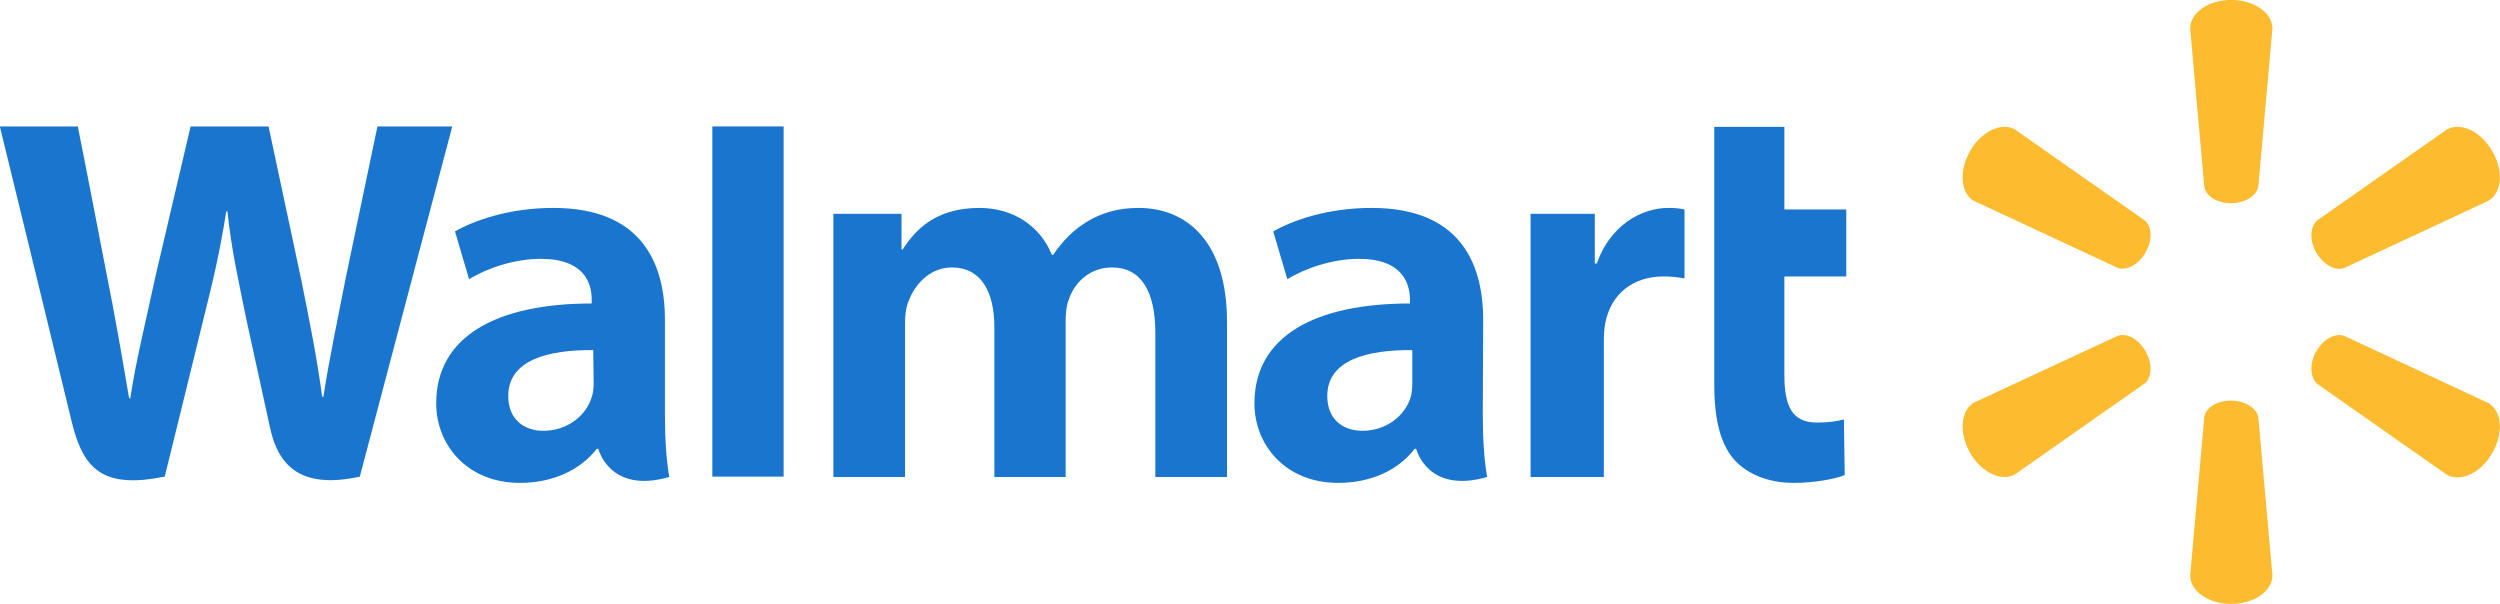
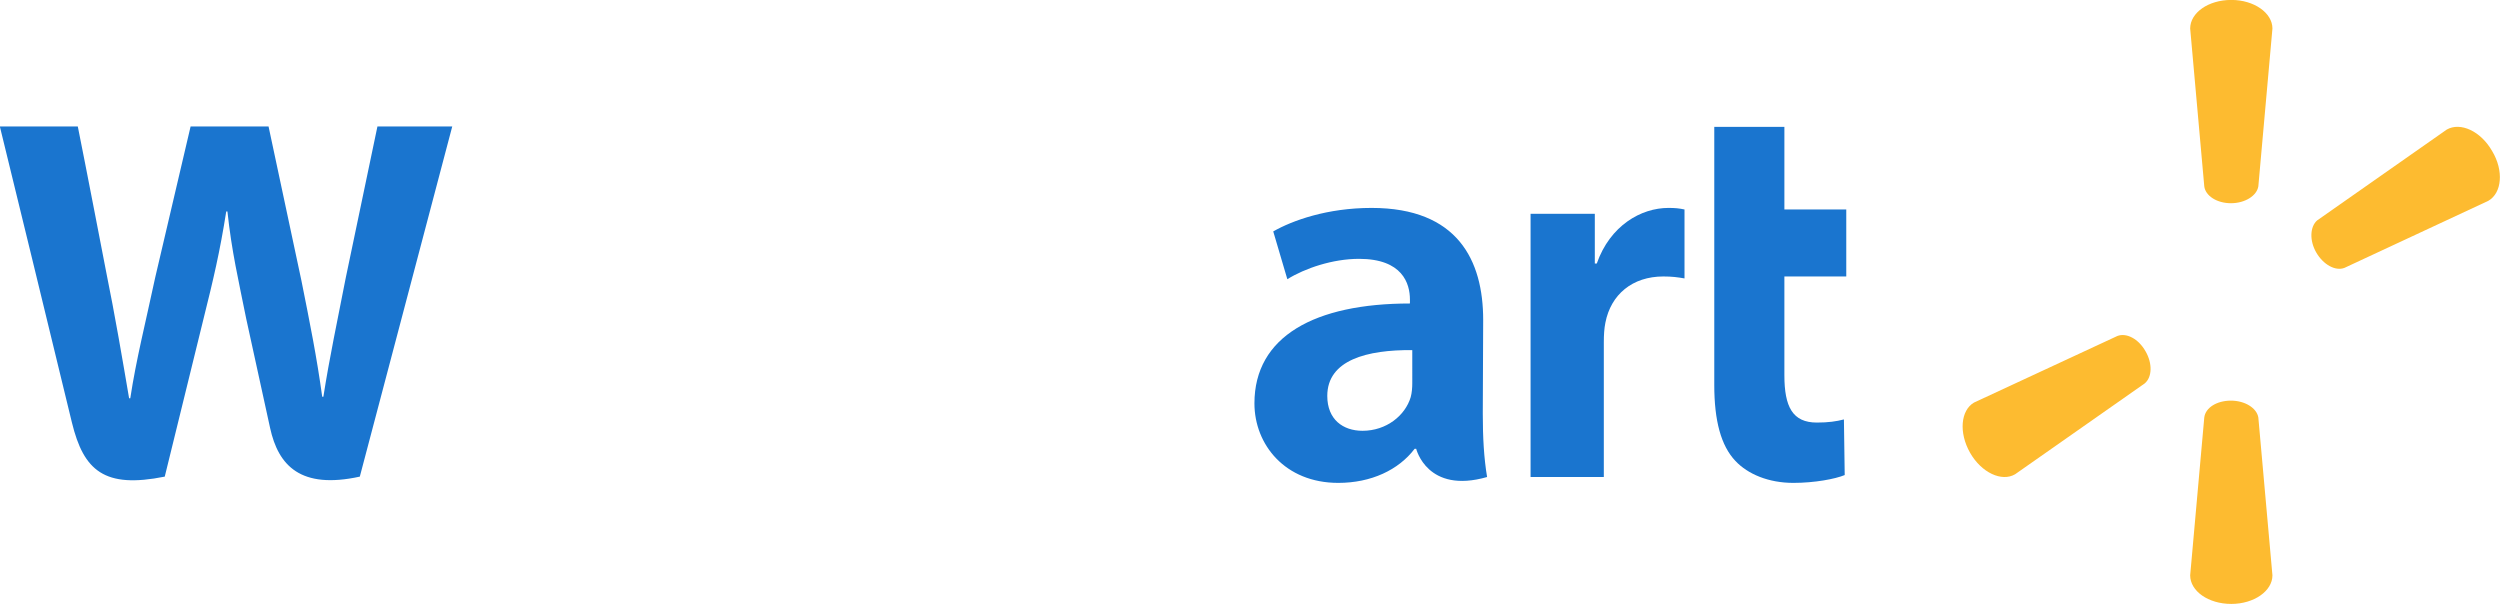
<svg xmlns="http://www.w3.org/2000/svg" xmlns:ns1="http://sodipodi.sourceforge.net/DTD/sodipodi-0.dtd" xmlns:ns2="http://www.inkscape.org/namespaces/inkscape" version="1.1" id="svg2" ns1:docname="20131217024221!New_Walmart_Logo.svg" ns2:version="0.48.4 r9939" x="0px" y="0px" viewBox="-231.5 619.2 2120.3 512" enable-background="new -231.5 619.2 2120.3 512" xml:space="preserve">
  <ns1:namedview ns2:cy="39.4548" ns2:cx="823.14446" ns2:zoom="8.8533333" fit-margin-top="0" fit-margin-left="0" showgrid="false" guidetolerance="10" gridtolerance="10" objecttolerance="10" borderopacity="1" pagecolor="#ffffff" bordercolor="#666666" id="namedview18" ns2:current-layer="svg2" ns2:window-maximized="1" ns2:window-y="-8" ns2:window-x="-8" fit-margin-right="0" fit-margin-bottom="0" ns2:window-height="1096" ns2:window-width="1920" ns2:pageshadow="2" ns2:pageopacity="0">
	</ns1:namedview>
  <g id="layer1" transform="matrix(3.322,0,0,3.322,710.491,-3457.614)">
    <path id="path2974" ns2:connector-curvature="0" fill="#FDBB30" d="M286,1279.1c3.6,0,6.6-1.9,7-4.3l3.6-40.3   c0-4-4.7-7.3-10.5-7.3c-5.9,0-10.5,3.3-10.5,7.3l3.6,40.3C279.5,1277.2,282.4,1279.1,286,1279.1L286,1279.1" />
-     <path id="path2976" ns2:connector-curvature="0" fill="#FDBB30" d="M264.2,1291.7c1.8-3.1,1.7-6.6-0.2-8.2l-33.1-23.2   c-3.4-2-8.6,0.4-11.5,5.5c-2.9,5.1-2.4,10.8,1,12.7l36.7,17.1C259.3,1296.4,262.4,1294.8,264.2,1291.7L264.2,1291.7" />
    <path id="path2978" ns2:connector-curvature="0" fill="#FDBB30" d="M307.8,1291.7c1.8,3.1,4.9,4.8,7.2,3.9l36.7-17.1   c3.5-2,4-7.7,1-12.7c-2.9-5.1-8.1-7.5-11.6-5.5l-33.1,23.2C306.2,1285.1,306,1288.6,307.8,1291.7L307.8,1291.7" />
    <path id="path2980" ns2:connector-curvature="0" fill="#FDBB30" d="M286,1329.5c3.6,0,6.6,1.9,7,4.3l3.6,40.3   c0,4-4.7,7.3-10.5,7.3c-5.9,0-10.5-3.3-10.5-7.3l3.6-40.3C279.5,1331.3,282.4,1329.5,286,1329.5L286,1329.5" />
-     <path id="path2982" ns2:connector-curvature="0" fill="#FDBB30" d="M307.8,1316.9c1.8-3.1,4.9-4.8,7.2-3.9l36.7,17.1   c3.5,2,4,7.7,1,12.8c-2.9,5.1-8.1,7.5-11.6,5.5l-33.1-23.2C306.2,1323.5,306,1320,307.8,1316.9L307.8,1316.9" />
    <path id="path2984" ns2:connector-curvature="0" fill="#FDBB30" d="M264.2,1316.9c1.8,3.1,1.7,6.6-0.2,8.2l-33.1,23.2   c-3.4,2-8.6-0.4-11.5-5.5c-2.9-5.1-2.4-10.8,1-12.8L257,1313C259.3,1312.1,262.4,1313.7,264.2,1316.9L264.2,1316.9" />
    <path id="path2986" ns2:connector-curvature="0" fill="#1A75CF" d="M77,1325c0,1.2-0.1,2.5-0.4,3.6c-1.4,4.7-6.2,8.6-12.3,8.6   c-5,0-9-2.9-9-8.9c0-9.2,10.2-11.8,21.7-11.7L77,1325L77,1325z M95.1,1308.9c0-15.2-6.5-28.6-28.5-28.6c-11.3,0-20.2,3.2-25.1,6   l3.6,12.2c4.5-2.8,11.6-5.2,18.3-5.2c11.1,0,13,6.3,13,10.4v1c-24.3,0-39.7,8.4-39.7,25.5c0,10.5,7.8,20.3,21.4,20.3   c8.4,0,15.4-3.3,19.5-8.7h0.4c0,0,2.8,11.6,18.1,7.2c-0.8-4.8-1.1-10-1.1-16.2L95.1,1308.9" />
    <path id="path2988" ns2:connector-curvature="0" fill="#1A75CF" d="M-283.6,1259.5c0,0,15.9,65.1,18.4,75.6   c3,12.3,8.3,16.9,23.7,13.8l9.9-40.3c2.5-10,4.2-17.2,5.8-27.4h0.3c1.1,10.3,2.8,17.4,4.8,27.4c0,0,4,18.3,6.1,27.9   c2.1,9.6,7.8,15.7,22.9,12.4l23.6-89.4h-19.1l-8.1,38.7c-2.2,11.3-4.1,20.1-5.7,30.3h-0.3c-1.4-10.2-3.1-18.6-5.3-29.6l-8.4-39.4   h-19.9l-9,38.4c-2.5,11.7-4.9,21.1-6.4,31h-0.3c-1.6-9.4-3.6-21.2-5.9-32.5c0,0-5.3-27.5-7.2-36.9L-283.6,1259.5" />
-     <path id="path2990" ns2:connector-curvature="0" fill="#1A75CF" d="M-132,1325c0,1.2-0.1,2.5-0.5,3.6   c-1.4,4.7-6.2,8.6-12.3,8.6c-5,0-9-2.9-9-8.9c0-9.2,10.2-11.8,21.7-11.7L-132,1325L-132,1325z M-113.8,1308.9   c0-15.2-6.5-28.6-28.5-28.6c-11.3,0-20.2,3.2-25.1,6l3.6,12.2c4.5-2.8,11.6-5.2,18.3-5.2c11.2,0,13,6.3,13,10.4v1   c-24.3,0-39.7,8.4-39.7,25.5c0,10.5,7.8,20.3,21.4,20.3c8.4,0,15.4-3.3,19.6-8.7h0.4c0,0,2.8,11.6,18.1,7.2   c-0.8-4.8-1.1-10-1.1-16.2V1308.9" />
-     <path id="path2992" ns2:connector-curvature="0" fill="#1A75CF" d="M-83.5,1330v-70.5h-18.2v89.4h18.2V1330" />
    <path id="path2994" ns2:connector-curvature="0" fill="#1A75CF" d="M154.1,1259.5c0,8.6,0,66,0,66c0,9.1,1.7,15.5,5.4,19.4   c3.2,3.4,8.5,5.6,14.8,5.6c5.4,0,10.7-1,13.1-2l-0.2-14.2c-1.9,0.5-4,0.8-6.9,0.8c-6.2,0-8.3-4-8.3-12.1v-25.2h15.8v-17.1H172   v-21.1H154.1" />
    <path id="path2996" ns2:connector-curvature="0" fill="#1A75CF" d="M107.2,1281.8v67.2h18.7v-34.4c0-1.9,0.1-3.5,0.4-5   c1.4-7.2,6.9-11.8,14.8-11.8c2.2,0,3.7,0.2,5.4,0.5v-17.6c-1.4-0.3-2.4-0.4-4.1-0.4c-7,0-14.9,4.5-18.3,14.2h-0.5v-12.7H107.2" />
-     <path id="path2998" ns2:connector-curvature="0" fill="#1A75CF" d="M-70.8,1281.8v67.2h18.3v-39.4c0-1.8,0.2-3.8,0.9-5.5   c1.5-4,5.2-8.6,11.1-8.6c7.4,0,10.8,6.2,10.8,15.2v38.3h18.2v-39.9c0-1.8,0.2-3.9,0.8-5.4c1.5-4.5,5.5-8.2,11-8.2   c7.5,0,11.1,6.1,11.1,16.7c0,0,0,28.4,0,36.8h18.3v-39.6c0-20.9-10.6-29.1-22.6-29.1c-5.3,0-9.5,1.3-13.3,3.6c-3.2,2-6,4.7-8.5,8.4   h-0.3c-2.9-7.2-9.7-12-18.5-12c-11.4,0-16.5,5.8-19.6,10.6h-0.3v-9.1L-70.8,1281.8" />
  </g>
</svg>